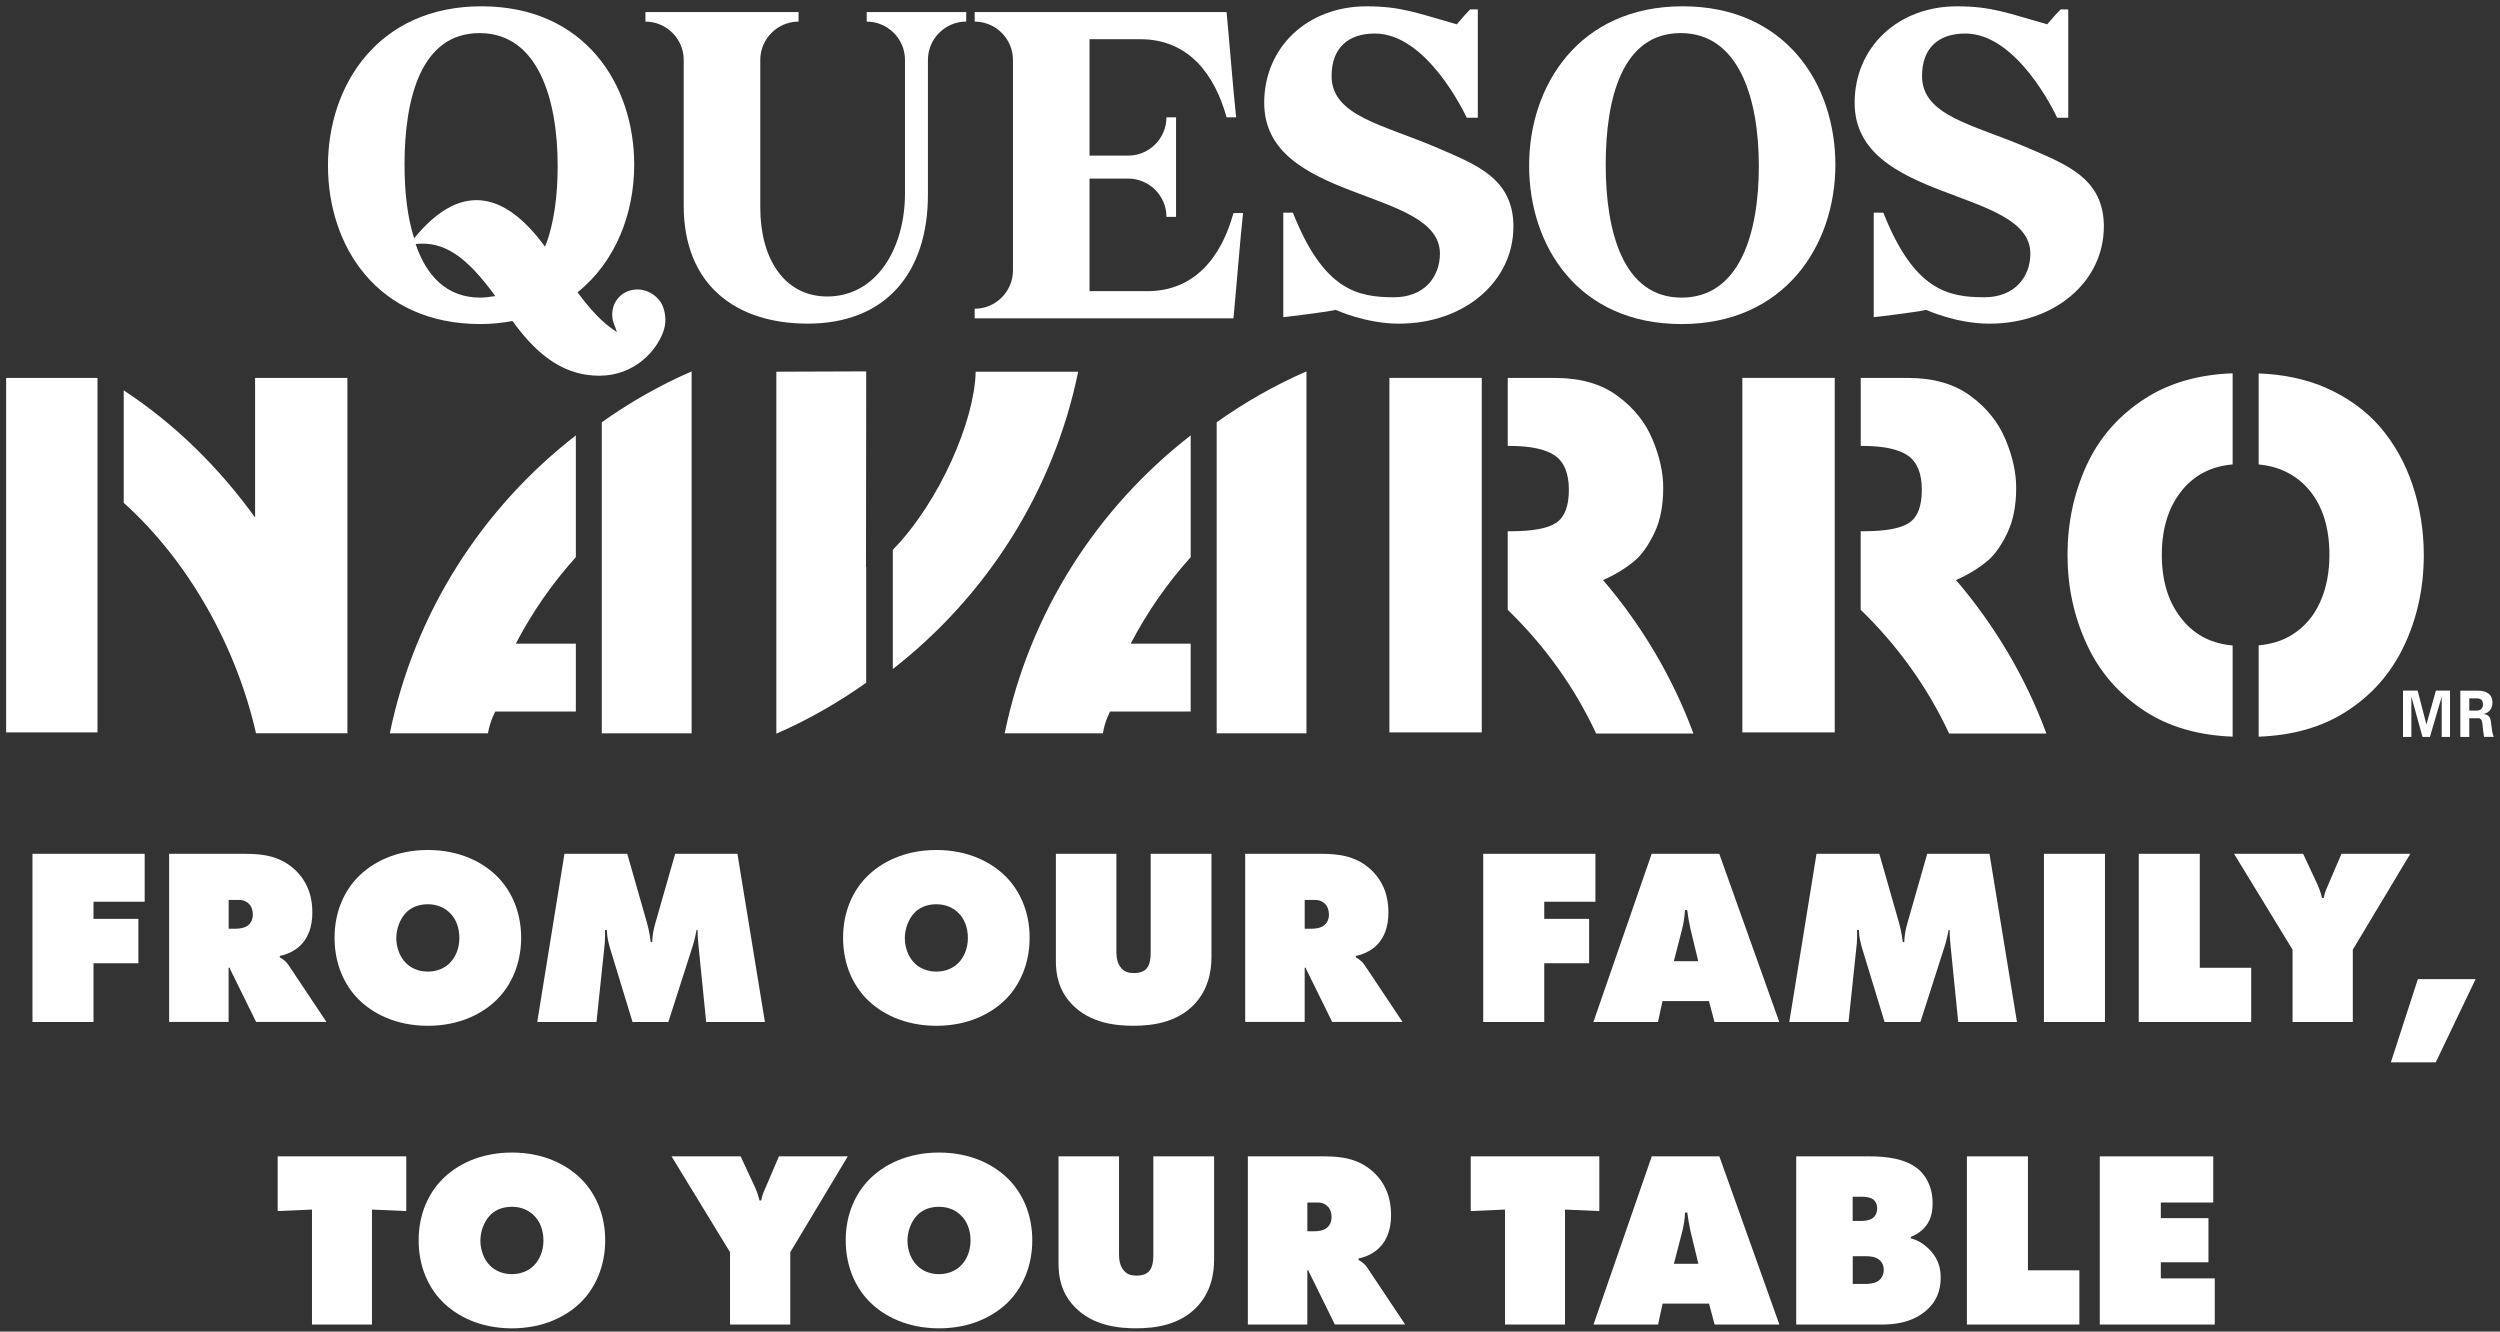
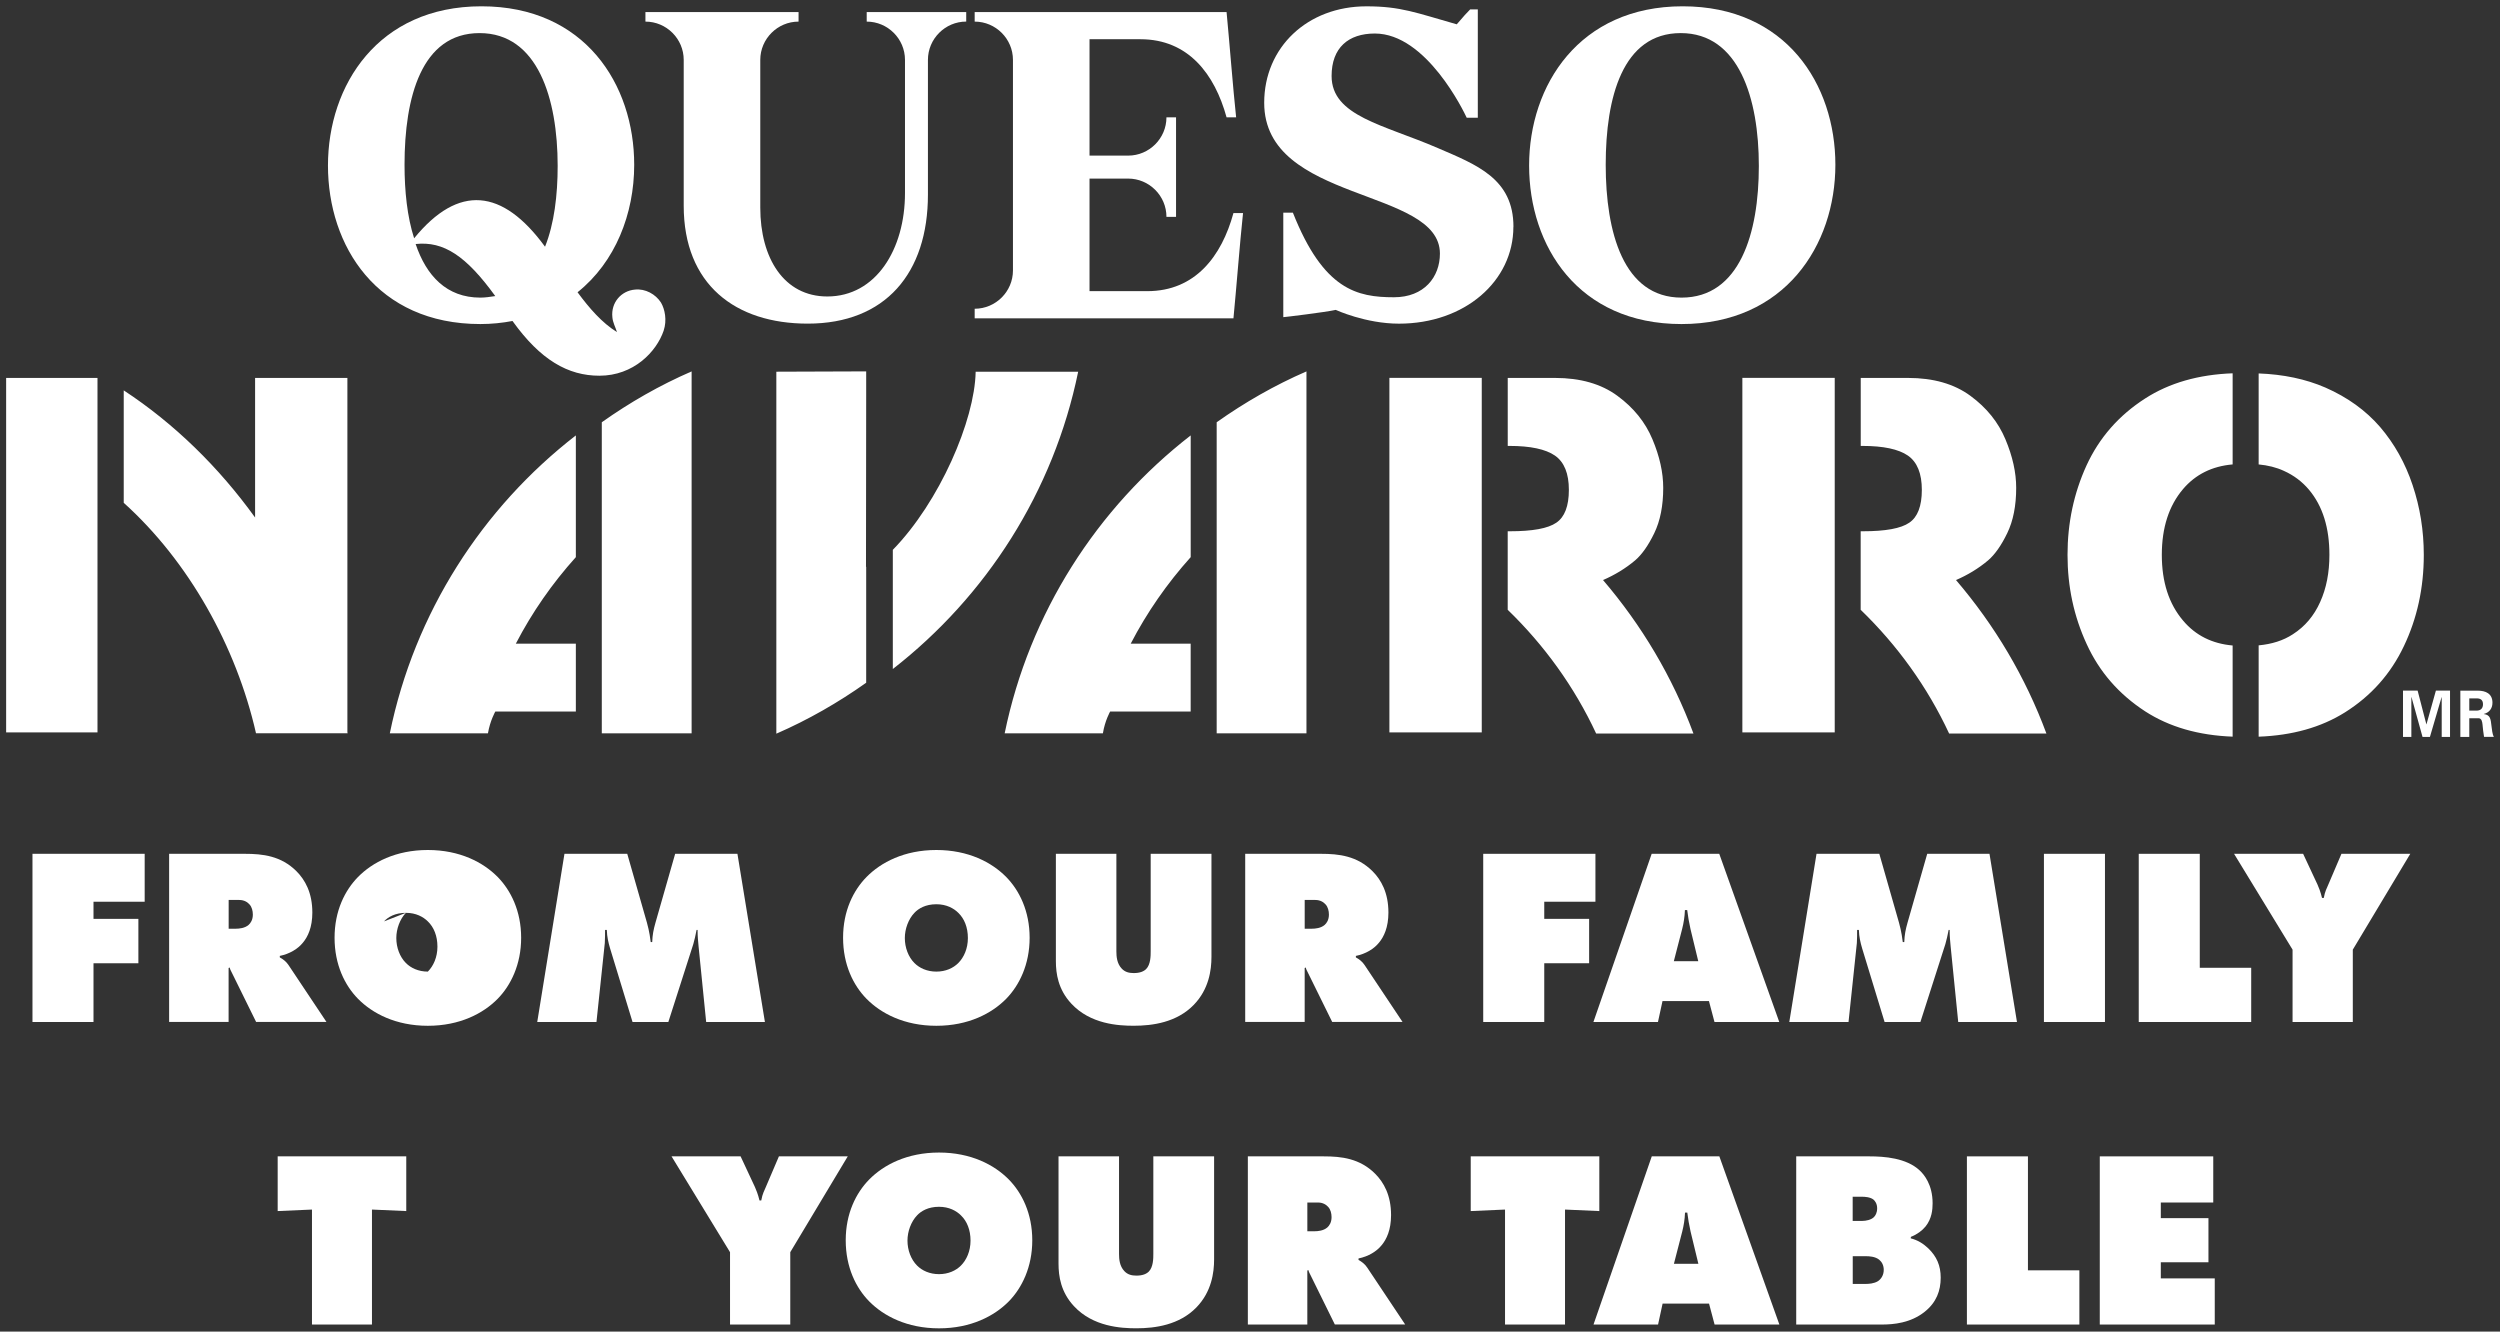
<svg xmlns="http://www.w3.org/2000/svg" id="Layer_1" version="1.1" viewBox="0 0 766 408">
  <rect x="0" y="0" width="766" height="408" fill="#333333" stroke="none" />
  <defs>
    <style>
      .st0, .st1 {
        fill: #fff;
      }

      .st1 {
        fill-rule: evenodd;
      }
    </style>
  </defs>
  <g>
    <path class="st0" d="M9.95,313.14v-51.53h34.38v14.68h-15.68v5.25h13.75v13.6h-13.75v18H9.95Z" />
    <path class="st0" d="M51.82,313.14v-51.53h23.25c5.41,0,11.05.62,15.76,5.33,2.63,2.63,4.87,6.57,4.87,12.67,0,4.56-1.39,7.42-2.86,9.19-1.55,1.93-4.09,3.48-7.11,4.09v.46c1,.54,2.01,1.31,2.7,2.39l11.59,17.38h-21.55l-7.42-15.06c-.23-.54-.46-.77-.7-1.62l-.31.16v16.53h-18.23,0ZM70.06,284.56h2.16c1.08,0,2.78-.16,3.94-1.16.62-.54,1.31-1.54,1.31-3.17,0-1.16-.31-2.32-1-3.09-.62-.7-1.62-1.39-3.17-1.39h-3.24s0,8.81,0,8.81Z" />
-     <path class="st0" d="M152.49,306.03c-4.4,4.48-11.59,8.27-21.4,8.27s-17-3.79-21.4-8.27c-4.02-4.09-7.18-10.43-7.18-18.7s3.17-14.52,7.18-18.62c4.4-4.48,11.59-8.27,21.4-8.27s17,3.79,21.4,8.27c4.02,4.09,7.19,10.43,7.19,18.62s-3.17,14.6-7.19,18.7ZM124.37,279.69c-1.85,1.93-2.94,4.94-2.94,7.73,0,2.94,1.08,5.79,2.94,7.65,1.54,1.55,3.86,2.63,6.72,2.63s5.18-1.08,6.72-2.63c1.7-1.7,2.94-4.4,2.94-7.65s-1.08-5.95-2.94-7.73c-1.39-1.39-3.63-2.63-6.72-2.63-3.32,0-5.49,1.31-6.72,2.63Z" />
+     <path class="st0" d="M152.49,306.03c-4.4,4.48-11.59,8.27-21.4,8.27s-17-3.79-21.4-8.27c-4.02-4.09-7.18-10.43-7.18-18.7s3.17-14.52,7.18-18.62c4.4-4.48,11.59-8.27,21.4-8.27s17,3.79,21.4,8.27c4.02,4.09,7.19,10.43,7.19,18.62s-3.17,14.6-7.19,18.7ZM124.37,279.69c-1.85,1.93-2.94,4.94-2.94,7.73,0,2.94,1.08,5.79,2.94,7.65,1.54,1.55,3.86,2.63,6.72,2.63c1.7-1.7,2.94-4.4,2.94-7.65s-1.08-5.95-2.94-7.73c-1.39-1.39-3.63-2.63-6.72-2.63-3.32,0-5.49,1.31-6.72,2.63Z" />
    <path class="st0" d="M164.61,313.14l8.34-51.53h19.24l6.03,21.09c.77,2.7,1.08,5.25,1.16,5.95h.46c.08-2.24.39-3.79,1-5.95l6.03-21.09h19.08l8.42,51.53h-18l-2.32-23.1c-.15-1.78-.31-2.94-.31-5.1h-.31c-.23,1.31-.7,3.32-1,4.33l-7.65,23.87h-10.97l-6.88-22.56c-.54-1.85-.93-3.48-1-5.64h-.54c0,1,0,3.01-.08,4.02l-2.55,24.18h-18.16,0Z" />
    <path class="st0" d="M308.3,306.03c-4.4,4.48-11.59,8.27-21.4,8.27s-17-3.79-21.4-8.27c-4.02-4.09-7.18-10.43-7.18-18.7s3.17-14.52,7.18-18.62c4.4-4.48,11.59-8.27,21.4-8.27s17,3.79,21.4,8.27c4.02,4.09,7.18,10.43,7.18,18.62s-3.17,14.6-7.18,18.7ZM280.18,279.69c-1.85,1.93-2.94,4.94-2.94,7.73,0,2.94,1.08,5.79,2.94,7.65,1.54,1.55,3.86,2.63,6.72,2.63s5.18-1.08,6.72-2.63c1.7-1.7,2.94-4.4,2.94-7.65s-1.08-5.95-2.94-7.73c-1.39-1.39-3.63-2.63-6.72-2.63-3.32,0-5.49,1.31-6.72,2.63Z" />
    <path class="st0" d="M323.52,261.61h18.54v29.9c0,1.55.16,3.71,1.62,5.25,1,1.08,2.24,1.39,3.71,1.39,1.93,0,3.09-.54,3.79-1.24,1.39-1.39,1.39-4.09,1.39-5.41v-29.9h18.62v31.6c0,4.02-.77,9.89-5.41,14.68-5.25,5.41-12.67,6.41-18.39,6.41-4.71,0-13.29-.46-19.16-6.8-4.02-4.33-4.71-9.19-4.71-12.98v-32.91h0Z" />
    <path class="st0" d="M381.53,313.14v-51.53h23.25c5.41,0,11.05.62,15.76,5.33,2.63,2.63,4.87,6.57,4.87,12.67,0,4.56-1.39,7.42-2.86,9.19-1.54,1.93-4.09,3.48-7.11,4.09v.46c1,.54,2.01,1.31,2.7,2.39l11.59,17.38h-21.55l-7.42-15.06c-.23-.54-.46-.77-.7-1.62l-.31.16v16.53h-18.23,0ZM399.77,284.56h2.16c1.08,0,2.78-.16,3.94-1.16.62-.54,1.31-1.54,1.31-3.17,0-1.16-.31-2.32-1-3.09-.62-.7-1.62-1.39-3.17-1.39h-3.25v8.81h.01Z" />
    <path class="st0" d="M454.46,313.14v-51.53h34.38v14.68h-15.68v5.25h13.75v13.6h-13.75v18h-18.7Z" />
    <path class="st0" d="M509.39,306.73l-1.39,6.41h-19.78l17.85-51.53h20.71l18.39,51.53h-19.85l-1.7-6.41h-14.23ZM516.96,278.84h-.7c-.08,2.16-.39,3.94-.85,5.79l-2.55,9.89h7.49l-2.39-9.89c-.46-2.01-.77-3.94-1-5.79Z" />
    <path class="st0" d="M548.24,313.14l8.34-51.53h19.24l6.03,21.09c.77,2.7,1.08,5.25,1.16,5.95h.46c.08-2.24.39-3.79,1-5.95l6.03-21.09h19.08l8.42,51.53h-18l-2.32-23.1c-.15-1.78-.31-2.94-.31-5.1h-.31c-.23,1.31-.7,3.32-1,4.33l-7.65,23.87h-10.97l-6.88-22.56c-.54-1.85-.93-3.48-1-5.64h-.54c0,1,0,3.01-.08,4.02l-2.55,24.18h-18.16,0Z" />
    <path class="st0" d="M626.26,313.14v-51.53h18.7v51.53h-18.7Z" />
    <path class="st0" d="M655.31,313.14v-51.53h18.7v34.92h15.76v16.61h-34.46Z" />
    <path class="st0" d="M684.51,261.61h21.17l4.4,9.42c.31.7.93,2.16,1.39,4.09h.54c.39-2.16.93-2.94,1.39-4.09l4.02-9.42h21.09l-17.61,29.36v22.17h-18.46v-22.17l-17.92-29.36h-.01Z" />
-     <path class="st0" d="M746.31,325.5h-13.75l8.27-25.49h17.69l-12.21,25.49Z" />
    <path class="st0" d="M95.59,405.84v-35.23l-10.51.46v-16.76h39.4v16.76l-10.51-.46v35.23h-18.39.01Z" />
-     <path class="st0" d="M178.25,398.73c-4.4,4.48-11.59,8.27-21.4,8.27s-17-3.79-21.4-8.27c-4.02-4.09-7.18-10.43-7.18-18.7s3.17-14.52,7.18-18.62c4.4-4.48,11.59-8.27,21.4-8.27s17,3.79,21.4,8.27c4.02,4.09,7.18,10.43,7.18,18.62s-3.17,14.6-7.18,18.7ZM150.13,372.39c-1.85,1.93-2.94,4.94-2.94,7.73,0,2.94,1.08,5.79,2.94,7.65,1.54,1.55,3.86,2.63,6.72,2.63s5.18-1.08,6.72-2.63c1.7-1.7,2.94-4.4,2.94-7.65s-1.08-5.95-2.94-7.73c-1.39-1.39-3.63-2.63-6.72-2.63-3.32,0-5.49,1.31-6.72,2.63Z" />
    <path class="st0" d="M205.75,354.31h21.17l4.4,9.42c.31.7.93,2.16,1.39,4.09h.54c.39-2.16.93-2.94,1.39-4.09l4.02-9.42h21.09l-17.61,29.36v22.17h-18.46v-22.17l-17.92-29.36h0Z" />
    <path class="st0" d="M309.11,398.73c-4.4,4.48-11.59,8.27-21.4,8.27s-17-3.79-21.4-8.27c-4.02-4.09-7.18-10.43-7.18-18.7s3.17-14.52,7.18-18.62c4.4-4.48,11.59-8.27,21.4-8.27s17,3.79,21.4,8.27c4.02,4.09,7.18,10.43,7.18,18.62s-3.17,14.6-7.18,18.7ZM280.99,372.39c-1.85,1.93-2.94,4.94-2.94,7.73,0,2.94,1.08,5.79,2.94,7.65,1.54,1.55,3.86,2.63,6.72,2.63s5.18-1.08,6.72-2.63c1.7-1.7,2.94-4.4,2.94-7.65s-1.08-5.95-2.94-7.73c-1.39-1.39-3.63-2.63-6.72-2.63-3.32,0-5.49,1.31-6.72,2.63Z" />
    <path class="st0" d="M324.33,354.31h18.54v29.9c0,1.55.16,3.71,1.62,5.25,1,1.08,2.24,1.39,3.71,1.39,1.93,0,3.09-.54,3.79-1.24,1.39-1.39,1.39-4.09,1.39-5.41v-29.9h18.62v31.6c0,4.02-.77,9.89-5.41,14.68-5.25,5.41-12.67,6.41-18.39,6.41-4.71,0-13.29-.46-19.16-6.8-4.02-4.33-4.71-9.19-4.71-12.98v-32.91h0Z" />
    <path class="st0" d="M382.34,405.84v-51.53h23.25c5.41,0,11.05.62,15.76,5.33,2.63,2.63,4.87,6.57,4.87,12.67,0,4.56-1.39,7.42-2.86,9.19-1.54,1.93-4.09,3.48-7.11,4.09v.46c1,.54,2.01,1.31,2.7,2.39l11.59,17.38h-21.55l-7.42-15.06c-.23-.54-.46-.77-.7-1.62l-.31.16v16.53h-18.23,0ZM400.58,377.26h2.16c1.08,0,2.78-.16,3.94-1.16.62-.54,1.31-1.54,1.31-3.17,0-1.16-.31-2.32-1-3.09-.62-.7-1.62-1.39-3.17-1.39h-3.25v8.81h.01Z" />
    <path class="st0" d="M461.14,405.84v-35.23l-10.51.46v-16.76h39.4v16.76l-10.51-.46v35.23h-18.39.01Z" />
    <path class="st0" d="M509.42,399.43l-1.39,6.41h-19.78l17.85-51.53h20.71l18.39,51.53h-19.85l-1.7-6.41h-14.23ZM516.99,371.54h-.7c-.08,2.16-.39,3.94-.85,5.79l-2.55,9.89h7.49l-2.39-9.89c-.46-2.01-.77-3.94-1-5.79Z" />
    <path class="st0" d="M550.36,354.31h22.48c4.4,0,11.28.46,15.37,4.33,1.24,1.16,3.94,4.25,3.94,10.04,0,1.93-.23,4.71-2.16,7.11-1,1.24-2.63,2.47-4.48,3.17l-.08.46c2.09.54,3.79,1.54,5.41,3.09,2.55,2.47,3.79,5.25,3.79,8.96,0,4.02-1.31,7.57-4.87,10.43-4.33,3.48-9.58,3.94-13.21,3.94h-26.19v-51.53h0ZM567.67,374.09h2.94c1.08,0,2.7-.31,3.55-1.16.46-.46,1-1.31,1-2.7,0-1.47-.7-2.32-1.16-2.7-1-.77-2.7-.85-3.4-.85h-2.94v7.42h.01ZM567.67,393.4h3.79c1.08,0,2.7-.08,3.94-.85.93-.62,1.78-1.78,1.78-3.48,0-1.31-.54-2.39-1.39-3.09-1.24-1-3.09-1.08-4.09-1.08h-4.02v8.5h0Z" />
    <path class="st0" d="M602.66,405.84v-51.53h18.7v34.92h15.76v16.61h-34.46Z" />
    <path class="st0" d="M643.37,405.84v-51.53h34.77v14.14h-16.07v4.79h14.6v13.52h-14.6v4.94h16.53v14.14h-35.23Z" />
  </g>
  <g>
    <g>
      <path class="st1" d="M425.71,224.4h28.3v-108.62h-28.3M462.5,136.63c6.43,0,11.06.99,13.93,2.96,2.86,1.99,4.27,5.5,4.27,10.5s-1.3,8.34-3.84,10.06c-2.55,1.77-7.28,2.63-14.21,2.63h-.69v24.06c11.19,10.82,20.45,23.63,27.1,37.91h29.81c-6.42-17.34-15.88-33.2-27.7-47.02,3.49-1.52,6.85-3.5,9.88-6.07,2.02-1.75,3.98-4.49,5.81-8.28,1.84-3.78,2.75-8.42,2.75-13.91,0-4.69-1.1-9.64-3.3-14.87-2.18-5.23-5.76-9.67-10.74-13.32-4.97-3.66-11.36-5.48-19.13-5.48h-14.47v20.84h.54ZM330.35,113.9h-31.41v.03c-.28,14.88-11.09,39.9-25.38,54.54v36.52c28.59-22.26,49.24-54.27,56.79-91.09ZM265.34,173.69l.06-53.66v-6.24l-27.53.1v110.91c9.75-4.24,18.95-9.53,27.53-15.61v-35.53l-.06.02ZM29.87,115.79H1.88s0,108.61,0,108.61h27.99v-108.61ZM106.44,224.4v-108.61h-28.28v42.78c-11.1-15.41-24.73-28.77-40.25-38.96v34.45c19.87,17.9,34.48,43.96,40.53,70.62h28.08l-.07-.28ZM533.86,224.4h28.3v-108.62h-28.3v108.62ZM570.65,136.63c6.43,0,11.06.99,13.93,2.96,2.86,1.99,4.27,5.5,4.27,10.5s-1.3,8.34-3.84,10.06c-2.55,1.77-7.28,2.63-14.21,2.63h-.69v24.06c11.19,10.82,20.46,23.63,27.1,37.91h29.81c-6.42-17.34-15.88-33.2-27.7-47.02,3.49-1.52,6.85-3.5,9.88-6.07,2.02-1.75,3.98-4.49,5.81-8.28,1.84-3.78,2.75-8.42,2.75-13.91,0-4.69-1.1-9.64-3.3-14.87-2.18-5.23-5.76-9.67-10.73-13.32-4.98-3.66-11.36-5.48-19.13-5.48h-14.47v20.84h.54ZM668.93,190.19c-4.4-5.16-6.55-11.88-6.55-20.18s2.15-15.02,6.5-20.15c3.82-4.49,8.89-7.02,15.2-7.56v-27.92c-10.43.38-19.4,2.94-26.81,7.72-8.08,5.19-14.07,12.04-17.96,20.51-3.89,8.52-5.82,17.62-5.82,27.4s1.95,18.84,5.87,27.34c3.89,8.51,9.87,15.37,17.91,20.6,7.43,4.81,16.38,7.37,26.81,7.76v-27.93c-6.28-.55-11.34-3.08-15.15-7.59ZM739.23,148.66c-2.26-6.77-5.58-12.69-9.95-17.81-4.39-5.08-9.97-9.11-16.78-12.1-6.06-2.63-12.91-4.05-20.45-4.33v27.88c2.83.27,5.41.9,7.72,1.97,3.04,1.36,5.61,3.3,7.7,5.78,2.09,2.49,3.68,5.43,4.72,8.79,1.05,3.37,1.54,7.09,1.54,11.18,0,5.43-.93,10.25-2.84,14.45-1.87,4.2-4.67,7.51-8.36,9.87-2.95,1.94-6.49,3.03-10.48,3.4v27.98c10.27-.38,19.1-2.84,26.45-7.45,7.98-5.02,14-11.76,18.05-20.29,4.06-8.51,6.1-17.84,6.1-27.95,0-7.48-1.16-14.6-3.42-21.36ZM400.3,113.8c-9.75,4.23-18.93,9.5-27.51,15.58v95.32h27.51v-110.9ZM346.45,197.22c4.98-9.59,11.18-18.5,18.38-26.51v-37.3c-28.71,22.27-49.43,54.37-57,91.28h30.1v-.02c.63-3.89,2.22-6.66,2.22-6.66h24.67v-20.8h-18.38ZM211.91,113.8c-9.75,4.23-18.94,9.5-27.52,15.58v95.32h27.52v-110.9ZM158.05,197.22c4.97-9.59,11.18-18.5,18.39-26.51v-37.3c-28.73,22.27-49.44,54.37-57,91.28h30.07v-.02c.66-3.89,2.26-6.66,2.26-6.66h24.67v-20.8h-18.39Z" />
      <path class="st1" d="M756.59,217.73h2.29c1.19-.01,1.91-.69,1.91-1.95s-.71-1.79-1.91-1.8h-2.29M756.59,225.79h-2.74v-14.17h5.42c2.19.01,4.42.81,4.42,3.69,0,1.83-1.05,3.05-2.64,3.44v.04c2.09.25,2.09,1.69,2.34,3.64.13.9.24,2.57.74,3.35h-3.02c-.22-1.26-.35-2.54-.47-3.82-.09-.77-.25-1.85-1.16-1.89h-2.89v5.71ZM744.53,225.79h-2.27l-3.37-12.18-.05.03v12.15h-2.56v-14.19h4.48l2.68,10.34h.03l2.89-10.34h4.33v14.19h-2.55v-12.15l-.04-.03-3.57,12.18Z" />
    </g>
    <g>
      <path class="st0" d="M203.36,101.28c-2.23,6.57-9.27,13.84-19.7,13.84-9.62,0-18.06-4.81-26.63-16.77-3.05.59-6.45.94-9.85.94-31.67,0-46.69-23.93-46.69-48.56S115.86,1.93,147.52,1.93s46.8,23.93,46.8,48.56c0,15.01-5.75,29.79-17.36,39.06,3.63,4.92,7.51,9.38,12.08,12.2-.47-1.53-1.29-2.93-1.41-4.57-.47-4.46,2.7-8.09,6.92-8.45,3.17-.35,6.34,1.41,7.98,3.99,1.18,1.99,1.88,5.4.82,8.56ZM123.95,50.49c0,8.09.82,15.95,2.94,22.52,13.6-16.66,27.09-15.25,40.11,2.58,2.82-7.04,3.87-15.83,3.87-24.75,0-20.64-6.1-40.7-23.93-40.7s-22.99,19.71-22.99,40.35ZM151.75,90.72c-8.91-12.31-15.83-16.89-24.4-15.95,3.28,9.74,9.5,16.42,19.82,16.42,1.53,0,3.05-.24,4.57-.47Z" />
      <path class="st0" d="M296.05,3.68v2.93c-6.45,0-11.73,5.28-11.73,11.73v41.29c0,24.05-13.02,39.53-36.83,39.53-22.17,0-38-11.97-38-36.13V18.35c0-6.45-5.28-11.73-11.73-11.73v-2.93h46.92v2.93c-6.45,0-11.73,5.28-11.73,11.73v45.28c0,15.48,7.27,27.21,20.53,27.21,14.89,0,23.81-14.43,23.81-31.67V18.35c0-6.45-5.28-11.73-11.73-11.73v-2.93h30.5Z" />
      <path class="st0" d="M380.87,65.27c-.94,8.68-2.11,23.81-2.94,32.26h-79.29v-2.93c6.45,0,11.73-5.28,11.73-11.73V18.35c0-6.45-5.28-11.73-11.73-11.73v-2.93h77.18c.82,8.44,1.99,23.58,2.93,32.26h-2.93c-3.64-13.25-11.73-23.93-26.39-23.93h-15.6v35.66h11.84c6.45,0,11.73-5.28,11.73-11.73h2.94v30.5h-2.94c0-6.45-5.28-11.73-11.73-11.73h-11.84v34.49h17.71c14.66,0,22.76-10.67,26.39-23.93h2.94Z" />
      <path class="st0" d="M463.7,69.49c0,16.66-14.9,29.68-35.07,29.68-10.2,0-19.36-4.22-19.36-4.22-3.05.7-15.72,2.23-16.07,2.23v-32.02h2.94c9.38,23.69,19.7,25.92,30.97,25.92,9.27,0,14.08-6.22,14.08-13.37,0-20.29-53.84-15.48-53.84-46.21,0-17.01,13.25-29.56,31.32-29.56,10.55,0,15.25,1.99,27.68,5.51,1.88-2.23,3.28-3.75,4.11-4.57h2.34v33.19h-3.4c-.82-1.76-12.32-25.8-28.15-25.8-8.09,0-13.25,4.34-13.25,13.02,0,12.32,15.96,14.9,32.49,22.05,11.97,5.16,23.23,9.38,23.23,24.16Z" />
      <path class="st0" d="M562.36,50.49c0,24.63-15.48,48.8-47.15,48.8s-46.69-23.93-46.69-48.56S483.89,1.93,515.56,1.93s46.8,23.93,46.8,48.56ZM538.91,50.84c0-20.64-6.1-40.7-23.93-40.7s-22.99,19.71-22.99,40.35,5.4,40.7,23.23,40.7,23.69-19.71,23.69-40.35Z" />
-       <path class="st0" d="M644.61,69.49c0,16.66-14.9,29.68-35.07,29.68-10.2,0-19.36-4.22-19.36-4.22-3.05.7-15.72,2.23-16.07,2.23v-32.02h2.94c9.38,23.69,19.7,25.92,30.97,25.92,9.27,0,14.08-6.22,14.08-13.37,0-20.29-53.84-15.48-53.84-46.21,0-17.01,13.25-29.56,31.32-29.56,10.55,0,15.25,1.99,27.68,5.51,1.88-2.23,3.28-3.75,4.11-4.57h2.34v33.19h-3.4c-.82-1.76-12.32-25.8-28.15-25.8-8.09,0-13.25,4.34-13.25,13.02,0,12.32,15.96,14.9,32.49,22.05,11.97,5.16,23.23,9.38,23.23,24.16Z" />
    </g>
  </g>
</svg>